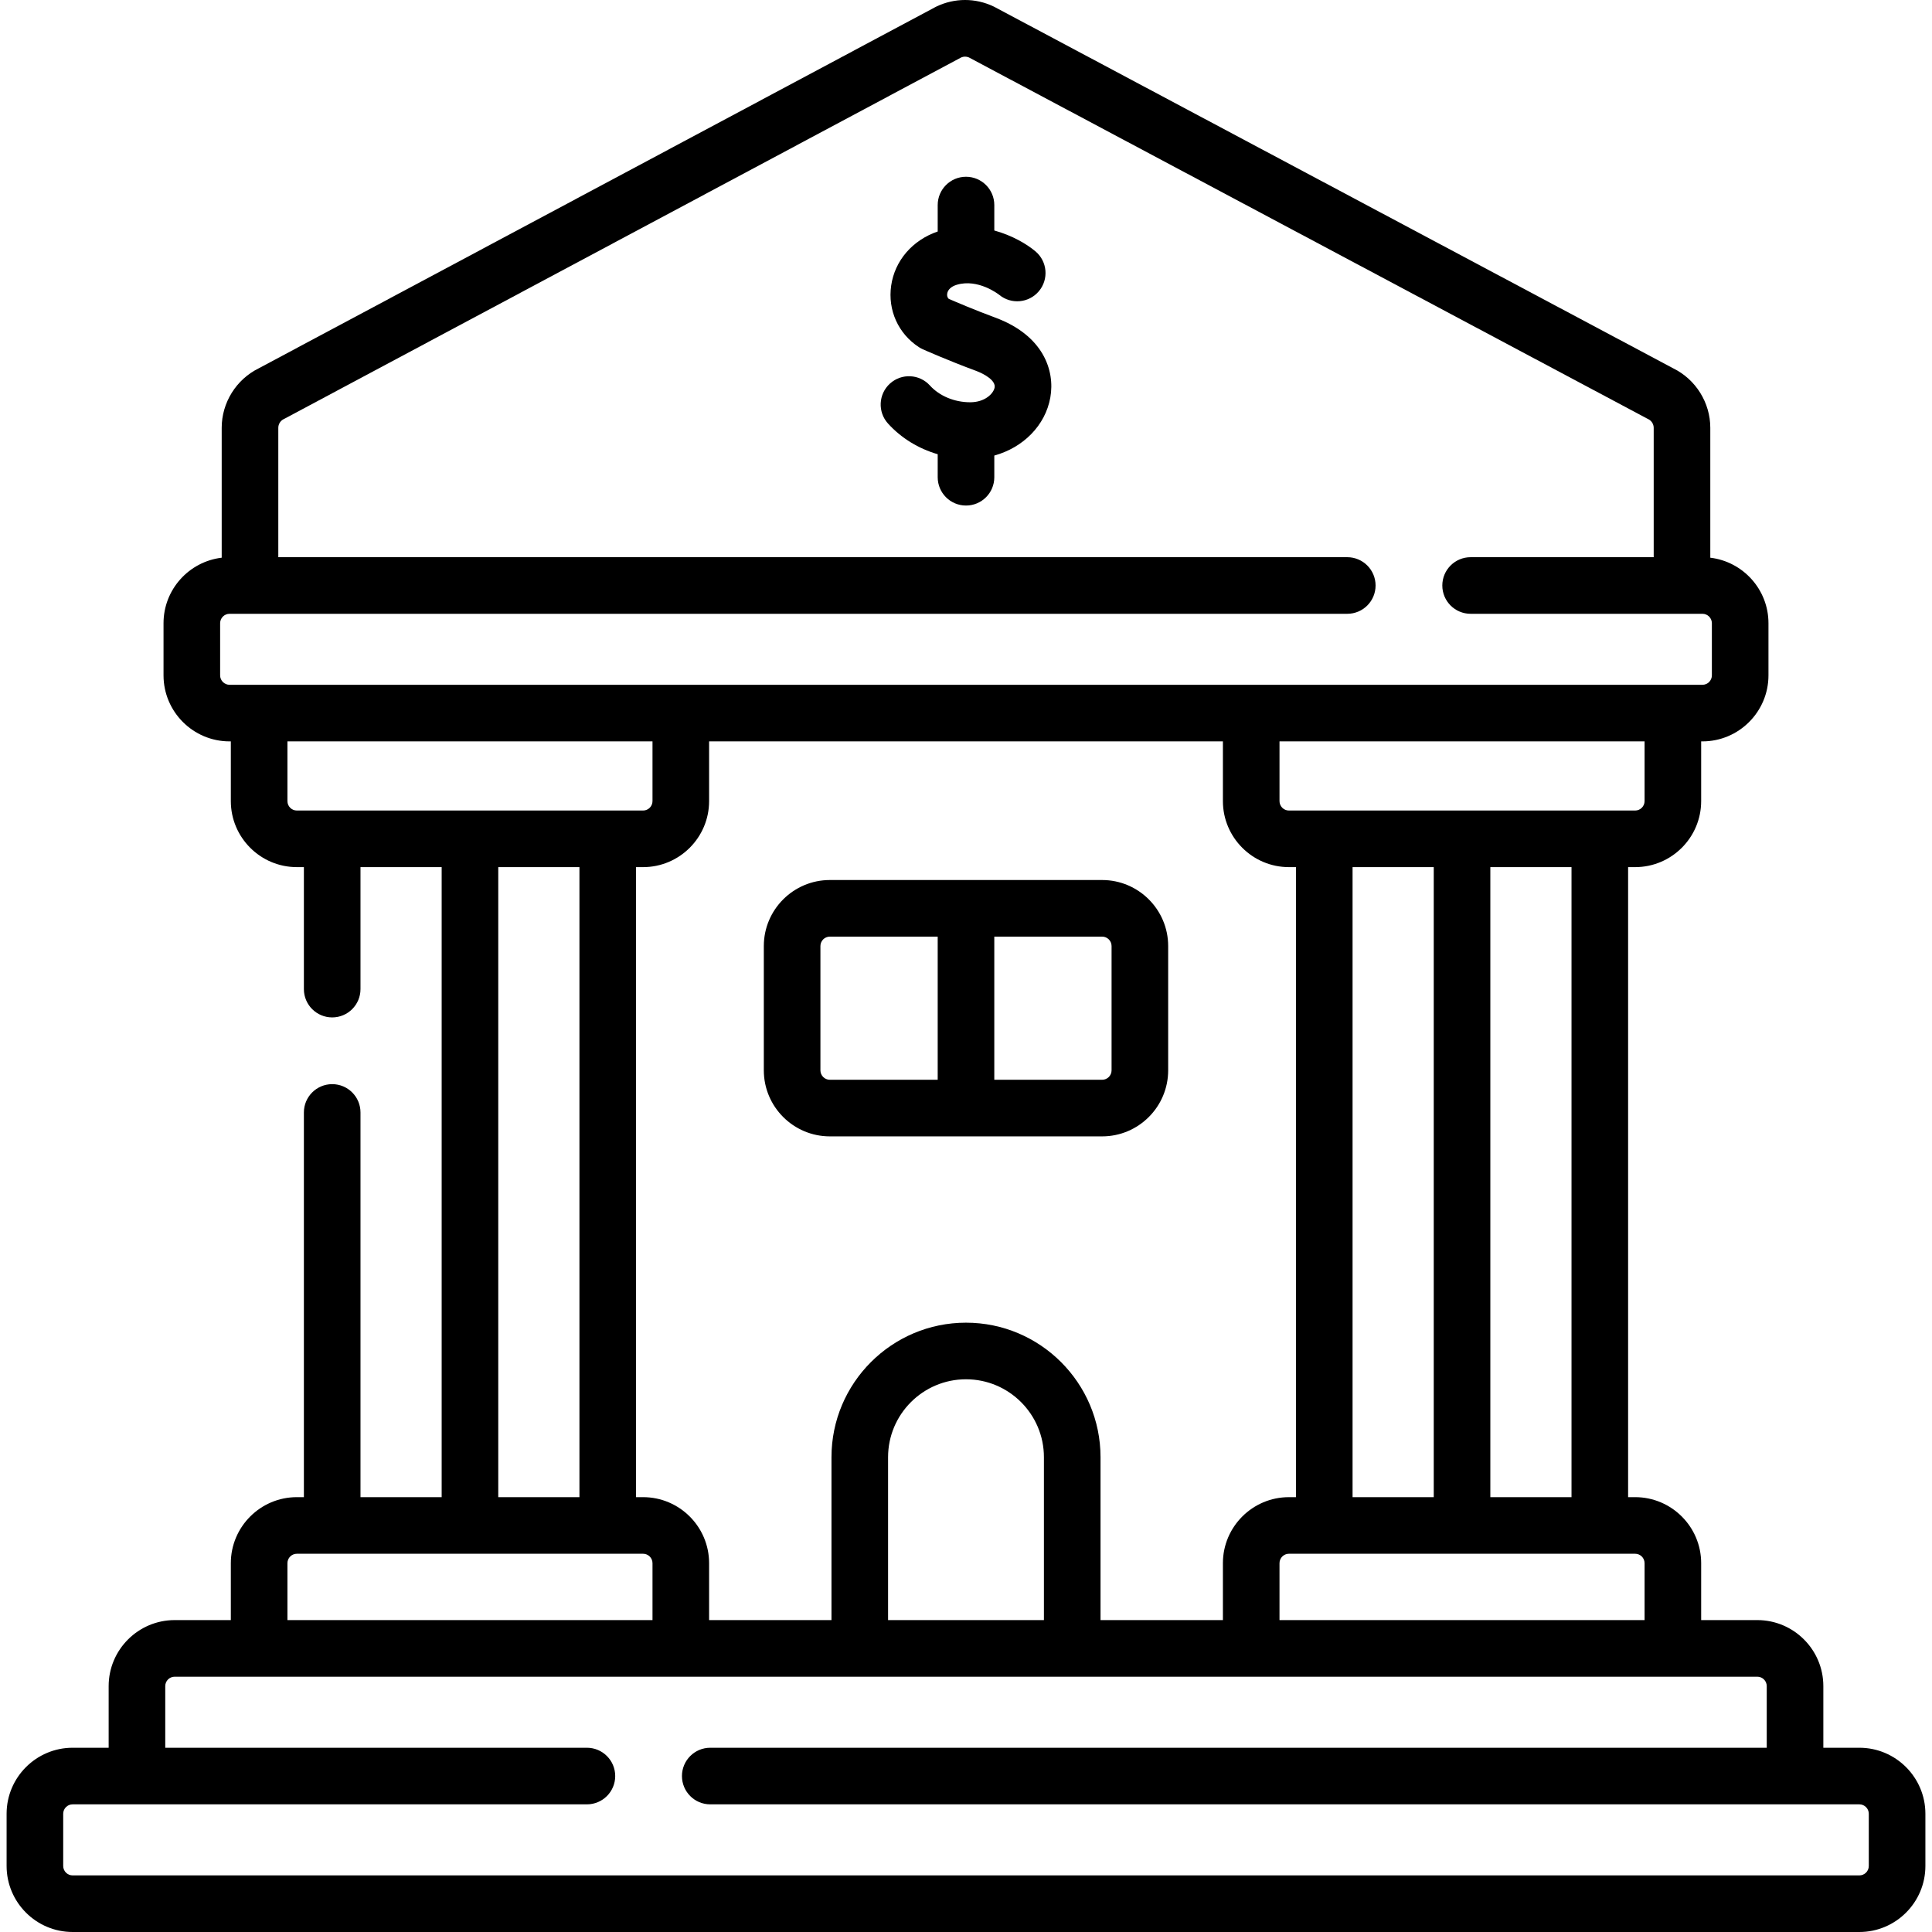
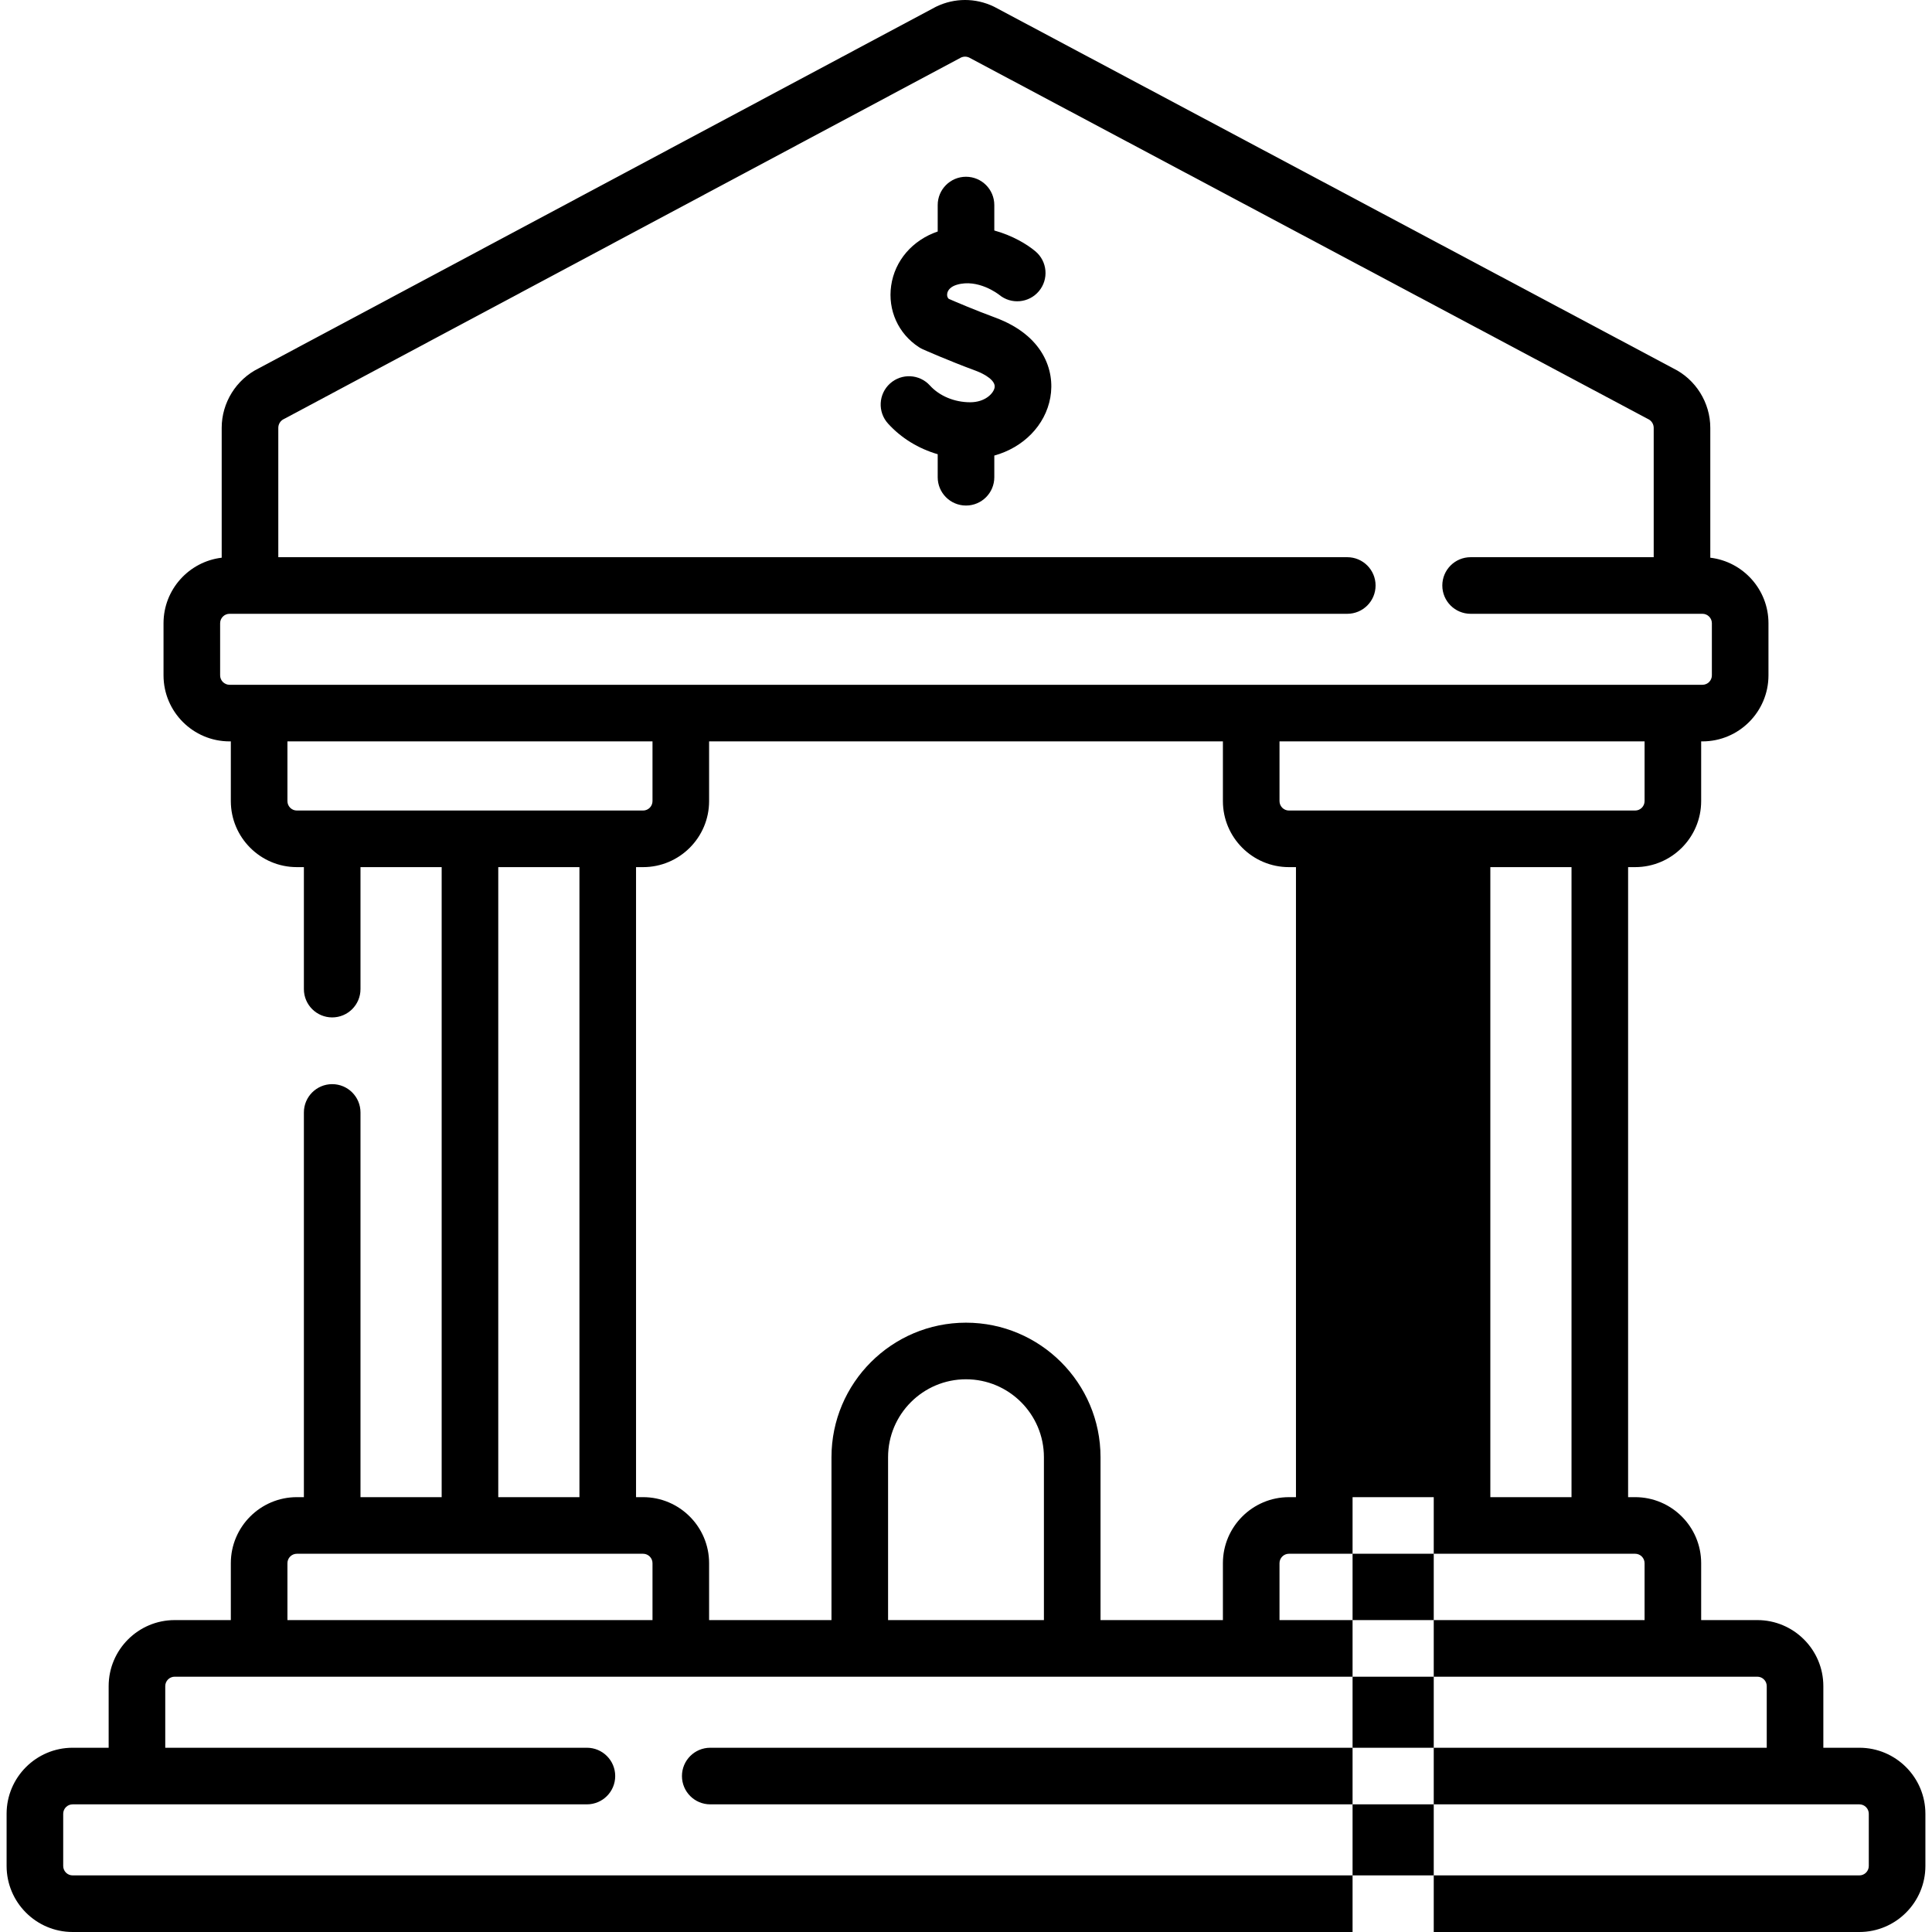
<svg xmlns="http://www.w3.org/2000/svg" id="Capa_1" enable-background="new 0 0 512.01 512.01" height="512" viewBox="0 0 512.01 512.01" width="512">
  <g>
-     <path d="m492.759 463.179h-9.545v-16.33c0-9.649-7.851-17.5-17.5-17.5h-14.878v-15.08c0-9.649-7.851-17.5-17.5-17.5h-1.862v-166.966h1.862c9.649 0 17.5-7.851 17.5-17.5v-15.823h.335c9.649 0 17.5-7.851 17.5-17.5v-13.813c0-8.943-6.747-16.329-15.416-17.364v-34.421c0-6.657-3.843-12.822-9.808-15.759l-179.815-95.744c-.093-.05-.187-.097-.282-.143-4.832-2.317-10.374-2.314-15.203.007-.095.046-.189.094-.283.144l-179.32 95.737c-5.954 2.938-9.791 9.1-9.791 15.75v34.428c-8.669 1.035-15.416 8.421-15.416 17.364v13.813c0 9.649 7.851 17.5 17.5 17.5h.336v15.823c0 9.649 7.851 17.5 17.5 17.5h1.862v32.329c0 4.142 3.358 7.5 7.5 7.5s7.5-3.358 7.5-7.5v-32.329h21.513v166.967h-21.513v-101.952c0-4.143-3.358-7.5-7.5-7.5s-7.5 3.357-7.5 7.5v101.952h-1.862c-9.649 0-17.5 7.851-17.5 17.5v15.08h-14.878c-9.649 0-17.5 7.851-17.5 17.5v16.33h-9.545c-9.649 0-17.5 7.851-17.5 17.5v13.83c0 9.649 7.851 17.5 17.5 17.5h473.509c9.649 0 17.5-7.851 17.5-17.5v-13.83c0-9.649-7.85-17.5-17.5-17.5zm-56.922-48.91v15.08h-96.749v-15.08c0-1.379 1.122-2.5 2.5-2.5h91.749c1.378 0 2.5 1.121 2.5 2.5zm-159.181 15.08h-41.303v-43.168c0-11.388 9.264-20.651 20.651-20.651s20.651 9.264 20.651 20.651v43.168zm-20.651-78.819c-19.658 0-35.651 15.993-35.651 35.651v43.168h-32.432v-15.08c0-9.649-7.851-17.5-17.5-17.5h-1.862v-166.966h1.862c9.649 0 17.5-7.851 17.5-17.5v-15.823h136.166v15.823c0 9.649 7.851 17.5 17.5 17.5h1.862v166.967h-1.862c-9.649 0-17.5 7.851-17.5 17.5v15.08h-32.432v-43.168c0-19.659-15.993-35.652-35.651-35.652zm102.445 46.239v-166.966h21.513v166.967h-21.513zm58.025 0h-21.513v-166.966h21.513zm19.362-184.466c0 1.379-1.122 2.5-2.5 2.5h-91.749c-1.378 0-2.5-1.121-2.5-2.5v-15.823h96.749zm15.335-49.637c1.378 0 2.5 1.121 2.5 2.5v13.813c0 1.379-1.122 2.5-2.5 2.5h-390.335c-1.378 0-2.5-1.121-2.5-2.5v-13.813c0-1.379 1.122-2.5 2.5-2.5h296.211c4.142 0 7.5-3.357 7.5-7.5s-3.358-7.5-7.5-7.5h-283.295v-34.292c0-.979.57-1.887 1.453-2.311.096-.046.19-.094.283-.144l179.253-95.702c.648-.28 1.375-.28 2.024 0l179.752 95.709c.093.05.187.097.282.143.884.424 1.455 1.331 1.455 2.312v34.285h-48.521c-4.142 0-7.5 3.357-7.5 7.5s3.358 7.5 7.5 7.5zm-374.999 49.637v-15.823h96.749v15.823c0 1.379-1.122 2.5-2.5 2.5h-91.749c-1.379 0-2.5-1.122-2.5-2.5zm55.874 17.5h21.513v166.967h-21.513zm-55.874 184.466c0-1.379 1.122-2.5 2.5-2.5h91.749c1.378 0 2.5 1.121 2.5 2.5v15.08h-96.749zm419.086 80.241c0 1.379-1.122 2.5-2.5 2.5h-473.509c-1.378 0-2.5-1.121-2.5-2.5v-13.83c0-1.379 1.122-2.5 2.5-2.5h136.29c4.142 0 7.5-3.357 7.5-7.5s-3.358-7.5-7.5-7.5h-111.745v-16.33c0-1.379 1.122-2.5 2.5-2.5h419.419c1.378 0 2.5 1.121 2.5 2.5v16.33h-279.986c-4.142 0-7.5 3.357-7.5 7.5s3.358 7.5 7.5 7.5h304.531c1.378 0 2.5 1.121 2.5 2.5z" />
-     <path d="m309.584 283.656v-32.936c0-9.65-7.851-17.5-17.5-17.5h-72.159c-9.649 0-17.5 7.85-17.5 17.5v32.936c0 9.649 7.851 17.5 17.5 17.5h72.159c9.65 0 17.5-7.851 17.5-17.5zm-15-32.936v32.936c0 1.379-1.122 2.5-2.5 2.5h-28.58v-37.936h28.58c1.379 0 2.5 1.121 2.5 2.5zm-77.159 32.936v-32.936c0-1.379 1.122-2.5 2.5-2.5h28.58v37.936h-28.58c-1.378 0-2.5-1.121-2.5-2.5z" />
+     <path d="m492.759 463.179h-9.545v-16.33c0-9.649-7.851-17.5-17.5-17.5h-14.878v-15.08c0-9.649-7.851-17.5-17.5-17.5h-1.862v-166.966h1.862c9.649 0 17.5-7.851 17.5-17.5v-15.823h.335c9.649 0 17.5-7.851 17.5-17.5v-13.813c0-8.943-6.747-16.329-15.416-17.364v-34.421c0-6.657-3.843-12.822-9.808-15.759l-179.815-95.744c-.093-.05-.187-.097-.282-.143-4.832-2.317-10.374-2.314-15.203.007-.095.046-.189.094-.283.144l-179.32 95.737c-5.954 2.938-9.791 9.1-9.791 15.75v34.428c-8.669 1.035-15.416 8.421-15.416 17.364v13.813c0 9.649 7.851 17.5 17.5 17.5h.336v15.823c0 9.649 7.851 17.5 17.5 17.5h1.862v32.329c0 4.142 3.358 7.5 7.5 7.5s7.5-3.358 7.5-7.5v-32.329h21.513v166.967h-21.513v-101.952c0-4.143-3.358-7.5-7.5-7.5s-7.5 3.357-7.5 7.5v101.952h-1.862c-9.649 0-17.5 7.851-17.5 17.5v15.08h-14.878c-9.649 0-17.5 7.851-17.5 17.5v16.33h-9.545c-9.649 0-17.5 7.851-17.5 17.5v13.83c0 9.649 7.851 17.5 17.5 17.5h473.509c9.649 0 17.5-7.851 17.5-17.5v-13.83c0-9.649-7.85-17.5-17.5-17.5zm-56.922-48.91v15.08h-96.749v-15.08c0-1.379 1.122-2.5 2.5-2.5h91.749c1.378 0 2.5 1.121 2.5 2.5zm-159.181 15.08h-41.303v-43.168c0-11.388 9.264-20.651 20.651-20.651s20.651 9.264 20.651 20.651v43.168zm-20.651-78.819c-19.658 0-35.651 15.993-35.651 35.651v43.168h-32.432v-15.08c0-9.649-7.851-17.5-17.5-17.5h-1.862v-166.966h1.862c9.649 0 17.5-7.851 17.5-17.5v-15.823h136.166v15.823c0 9.649 7.851 17.5 17.5 17.5h1.862v166.967h-1.862c-9.649 0-17.5 7.851-17.5 17.5v15.08h-32.432v-43.168c0-19.659-15.993-35.652-35.651-35.652zm102.445 46.239h21.513v166.967h-21.513zm58.025 0h-21.513v-166.966h21.513zm19.362-184.466c0 1.379-1.122 2.5-2.5 2.5h-91.749c-1.378 0-2.5-1.121-2.5-2.5v-15.823h96.749zm15.335-49.637c1.378 0 2.5 1.121 2.5 2.5v13.813c0 1.379-1.122 2.5-2.5 2.5h-390.335c-1.378 0-2.5-1.121-2.5-2.5v-13.813c0-1.379 1.122-2.5 2.5-2.5h296.211c4.142 0 7.5-3.357 7.5-7.5s-3.358-7.5-7.5-7.5h-283.295v-34.292c0-.979.57-1.887 1.453-2.311.096-.046.19-.094.283-.144l179.253-95.702c.648-.28 1.375-.28 2.024 0l179.752 95.709c.093.05.187.097.282.143.884.424 1.455 1.331 1.455 2.312v34.285h-48.521c-4.142 0-7.5 3.357-7.5 7.5s3.358 7.5 7.5 7.5zm-374.999 49.637v-15.823h96.749v15.823c0 1.379-1.122 2.5-2.5 2.5h-91.749c-1.379 0-2.5-1.122-2.5-2.5zm55.874 17.5h21.513v166.967h-21.513zm-55.874 184.466c0-1.379 1.122-2.5 2.5-2.5h91.749c1.378 0 2.5 1.121 2.5 2.5v15.08h-96.749zm419.086 80.241c0 1.379-1.122 2.5-2.5 2.5h-473.509c-1.378 0-2.5-1.121-2.5-2.5v-13.83c0-1.379 1.122-2.5 2.5-2.5h136.29c4.142 0 7.5-3.357 7.5-7.5s-3.358-7.5-7.5-7.5h-111.745v-16.33c0-1.379 1.122-2.5 2.5-2.5h419.419c1.378 0 2.5 1.121 2.5 2.5v16.33h-279.986c-4.142 0-7.5 3.357-7.5 7.5s3.358 7.5 7.5 7.5h304.531c1.378 0 2.5 1.121 2.5 2.5z" />
    <path d="m263.749 84.165c-5.417-1.999-10.481-4.168-12.336-4.977-.341-.346-.473-.8-.393-1.356.152-1.061 1.071-1.92 2.523-2.357 5.642-1.7 11.044 2.483 11.261 2.655 3.17 2.619 7.866 2.197 10.517-.957 2.665-3.171 2.255-7.902-.915-10.567-2.249-1.891-6.139-4.219-10.9-5.522v-6.742c0-4.143-3.358-7.5-7.5-7.5s-7.5 3.357-7.5 7.5v7.01c-6.679 2.28-11.38 7.711-12.333 14.348-.932 6.489 1.882 12.732 7.345 16.293.332.217.68.406 1.041.567.271.121 6.73 2.995 14 5.677 2.521.931 5.351 2.657 5.029 4.463-.281 1.575-2.534 3.905-6.475 3.905-4.159 0-8.145-1.658-10.662-4.436-2.781-3.069-7.523-3.303-10.594-.521-3.069 2.781-3.303 7.524-.521 10.594 3.501 3.864 8.079 6.649 13.17 8.134v6.099c0 4.143 3.358 7.5 7.5 7.5s7.5-3.357 7.5-7.5v-5.746c7.647-2.118 13.517-7.939 14.848-15.392 1.277-7.16-1.888-16.482-14.605-21.172z" />
  </g>
</svg>